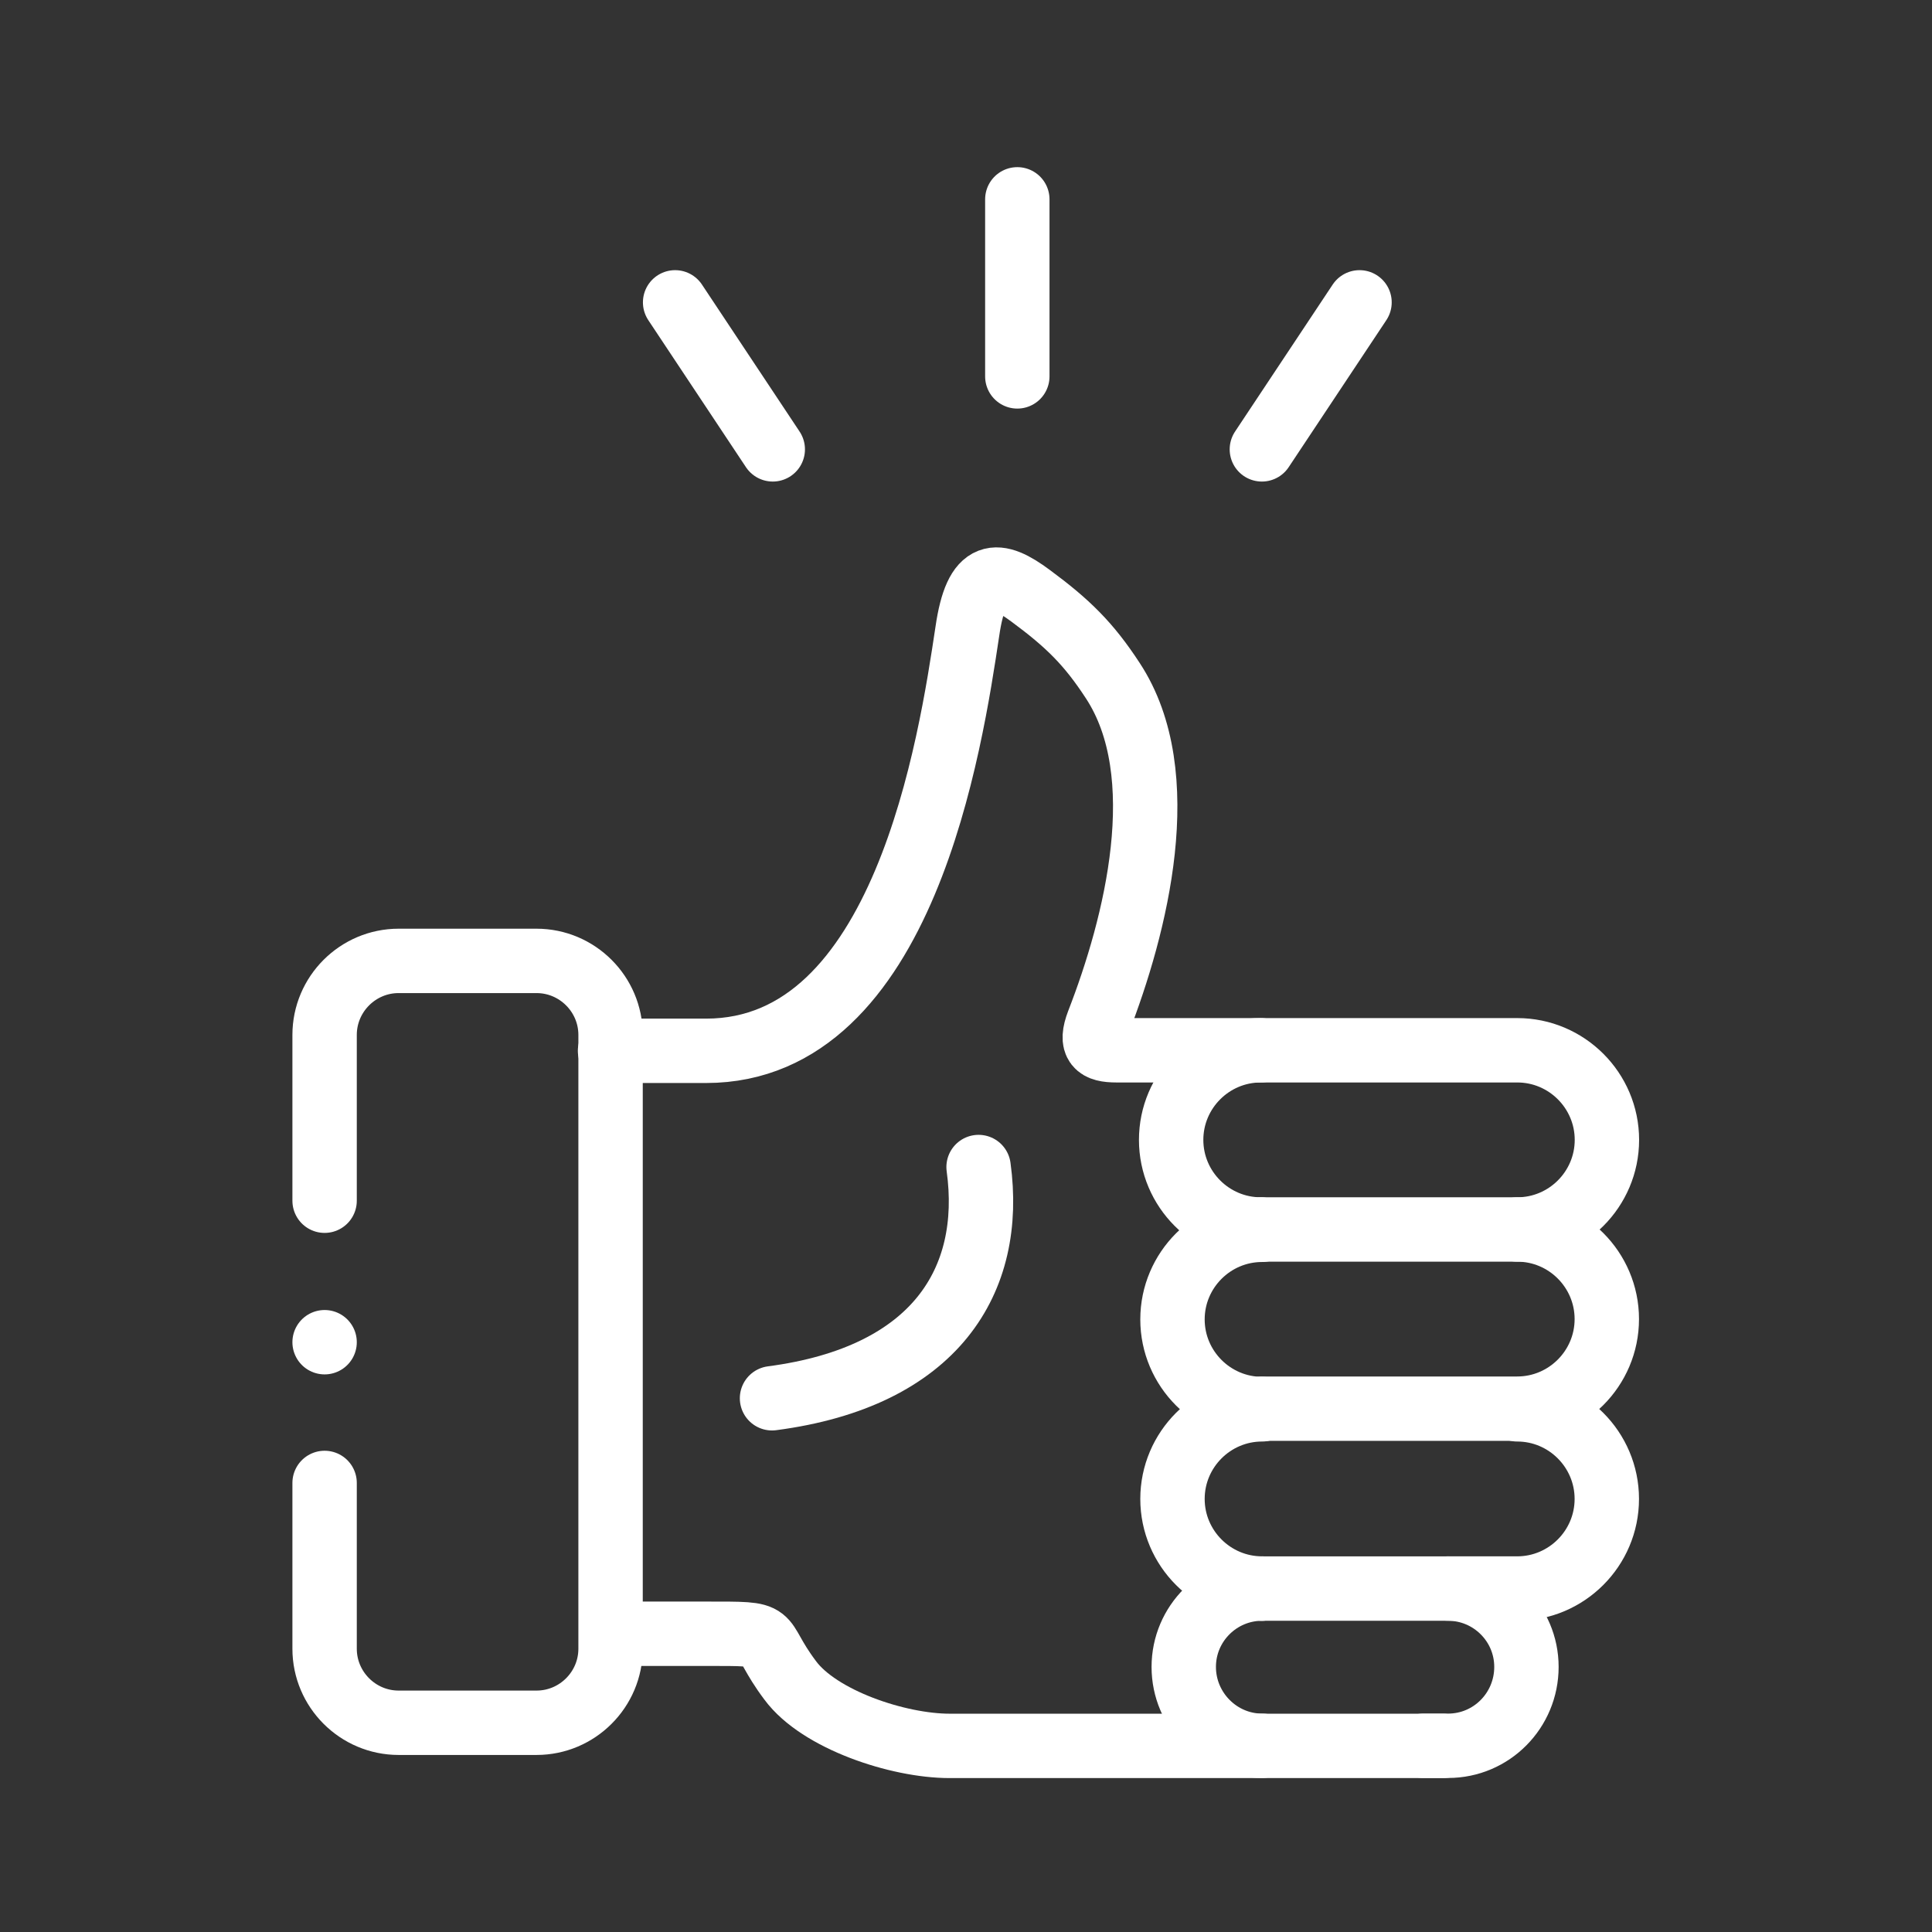
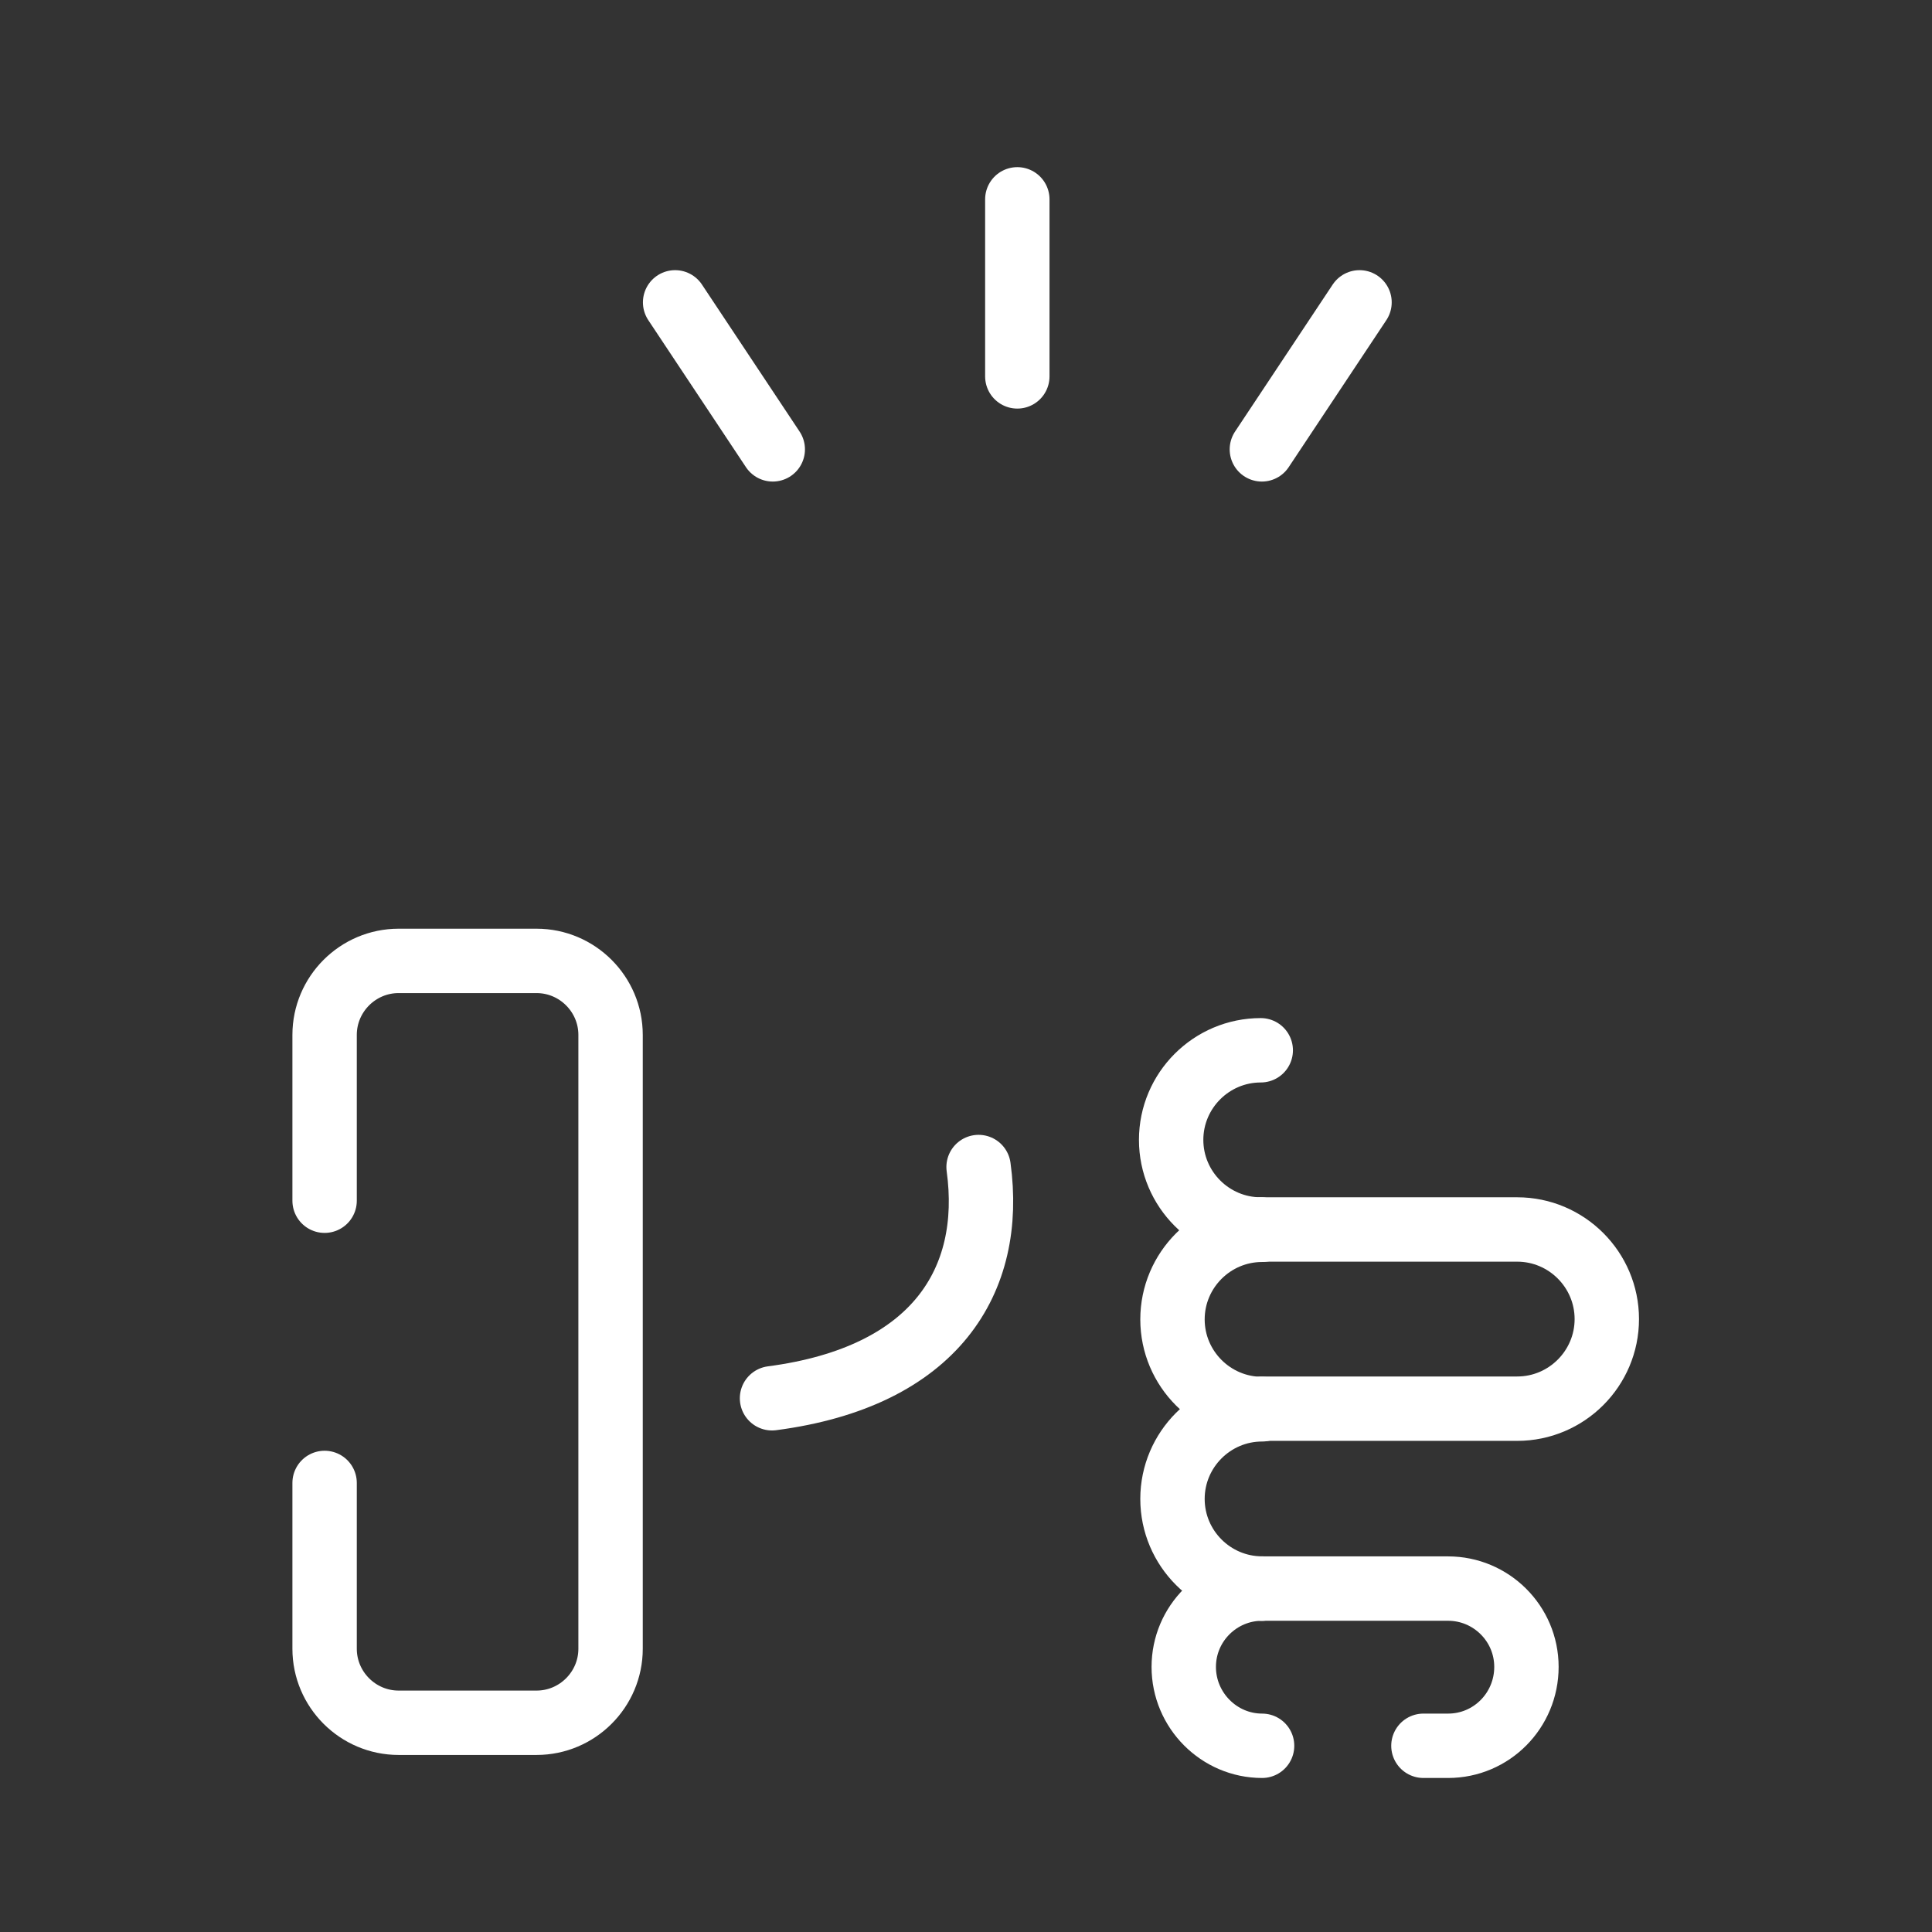
<svg xmlns="http://www.w3.org/2000/svg" version="1.1" x="0px" y="0px" viewBox="0 0 48 48" style="enable-background:new 0 0 48 48;" xml:space="preserve">
  <rect x="0" y="0" width="48" height="48" fill="#333333" stroke="none" />
  <style type="text/css">
	.st0{fill:none;stroke:#000000;stroke-width:1.5;stroke-linecap:round;stroke-linejoin:round;}
	.st1{stroke:#000000;stroke-width:0.5;stroke-miterlimit:10;}
	.st2{stroke:#000000;stroke-width:0.9;stroke-linecap:round;stroke-linejoin:round;stroke-miterlimit:10;}
	.st3{stroke:#FFFFFF;stroke-width:1.2;stroke-miterlimit:10;}
	.st4{stroke:#FFFFFF;stroke-width:0.1;stroke-miterlimit:10;}
	.st5{fill:none;stroke:#FFFFFF;stroke-width:1.5;stroke-linecap:round;stroke-linejoin:round;}
	.st6{fill:#FFFFFF;stroke:#FFFFFF;stroke-width:0.5;stroke-miterlimit:10;}
	.st7{fill:#FFFFFF;}
	.st8{fill:#FFFFFF;stroke:#FFFFFF;stroke-width:0.9;stroke-linecap:round;stroke-linejoin:round;stroke-miterlimit:10;}
	.st9{stroke:#FFFFFF;stroke-width:0.2;stroke-miterlimit:10;}
	.st10{fill:none;stroke:#000000;stroke-width:1.3;stroke-linecap:round;stroke-linejoin:round;stroke-miterlimit:13.333;}
	.st11{fill:none;stroke:#000000;stroke-width:1.2;stroke-linecap:round;stroke-linejoin:round;stroke-miterlimit:10;}
	.st12{clip-path:url(#SVGID_00000121982446419113093630000003997601201995609478_);}
	.st13{fill:none;stroke:#000000;stroke-width:1.2;stroke-linecap:round;stroke-linejoin:round;stroke-miterlimit:13.333;}
	.st14{clip-path:url(#SVGID_00000039117396776455002340000003151622573984087696_);}
	.st15{fill:none;stroke:#000000;stroke-width:1.2;stroke-linecap:round;stroke-linejoin:round;stroke-miterlimit:30.568;}
	.st16{fill:none;stroke:#000000;stroke-width:1.2;stroke-miterlimit:10;}
	.st17{stroke:#000000;stroke-miterlimit:10;}
	.st18{fill:none;stroke:#000000;stroke-width:1.5;stroke-linecap:round;stroke-linejoin:round;stroke-miterlimit:30.568;}
	.st19{fill:none;stroke:#000000;stroke-width:1.4;stroke-linecap:round;stroke-linejoin:round;stroke-miterlimit:30.568;}
	.st20{fill:none;stroke:#FFFFFF;stroke-width:1.3;stroke-linecap:round;stroke-linejoin:round;stroke-miterlimit:13.333;}
	.st21{fill:none;stroke:#FFFFFF;stroke-width:1.2;stroke-linecap:round;stroke-linejoin:round;stroke-miterlimit:10;}
	.st22{fill:none;stroke:#FFFFFF;stroke-width:1.2;stroke-linecap:round;stroke-linejoin:round;stroke-miterlimit:13.333;}
	.st23{fill:none;stroke:#FFFFFF;stroke-width:1.2;stroke-linecap:round;stroke-linejoin:round;stroke-miterlimit:30.568;}
	.st24{fill:none;stroke:#FFFFFF;stroke-width:1.2;stroke-miterlimit:10;}
	.st25{fill:#FFFFFF;stroke:#FFFFFF;stroke-miterlimit:10;}
	.st26{fill:none;stroke:#FFFFFF;stroke-width:1.5;stroke-linecap:round;stroke-linejoin:round;stroke-miterlimit:30.568;}
	.st27{fill:none;stroke:#FFFFFF;stroke-width:1.4;stroke-linecap:round;stroke-linejoin:round;stroke-miterlimit:30.568;}
	.st28{stroke:#000000;stroke-width:0.8;stroke-miterlimit:10;}
	.st29{stroke:#000000;stroke-width:0.7;stroke-miterlimit:10;}
	.st30{stroke:#FFFFFF;stroke-width:0.15;stroke-miterlimit:10;}
	.st31{stroke:#000000;stroke-width:0.18;stroke-miterlimit:10;}
	.st32{stroke:#000000;stroke-width:0.25;stroke-miterlimit:10;}
	.st33{fill:none;stroke:#000000;stroke-linecap:round;stroke-linejoin:round;}
	.st34{fill:none;stroke:#000000;stroke-miterlimit:10;}
	.st35{stroke:#FFFFFF;stroke-width:0.3;stroke-miterlimit:10;}
	.st36{stroke:#000000;stroke-width:0.4;stroke-miterlimit:10;}
	.st37{fill:none;}
	.st38{stroke:#000000;stroke-width:0.25;stroke-linecap:round;stroke-linejoin:round;stroke-miterlimit:10;}
	.st39{fill:#FFFFFF;stroke:#FFFFFF;stroke-width:0.8;stroke-miterlimit:10;}
	.st40{fill:#FFFFFF;stroke:#FFFFFF;stroke-width:0.7;stroke-miterlimit:10;}
	.st41{stroke:#FFFFFF;stroke-width:0.7;stroke-miterlimit:10;}
	.st42{fill:#FFFFFF;stroke:#FFFFFF;stroke-width:0.18;stroke-miterlimit:10;}
	.st43{fill:#FFFFFF;stroke:#FFFFFF;stroke-width:0.25;stroke-miterlimit:10;}
	.st44{fill:none;stroke:#FFFFFF;stroke-linecap:round;stroke-linejoin:round;}
	.st45{fill:none;stroke:#FFFFFF;stroke-miterlimit:10;}
	.st46{fill:#FFFFFF;stroke:#FFFFFF;stroke-width:0.4;stroke-miterlimit:10;}
	.st47{stroke:#000000;stroke-width:0.6;stroke-miterlimit:10;}
	.st48{fill:#FFFFFF;stroke:#FFFFFF;stroke-width:0.6;stroke-miterlimit:10;}
	.st49{clip-path:url(#SVGID_00000166668720930150374250000017621007136458127038_);}
	.st50{fill:none;stroke:#000000;stroke-width:1.2;stroke-linecap:round;stroke-linejoin:round;stroke-miterlimit:3.484;}
	.st51{fill:none;stroke:#FFFFFF;stroke-width:1.2;stroke-linecap:round;stroke-linejoin:round;stroke-miterlimit:3.484;}
	.st52{clip-path:url(#SVGID_00000057125562070331788280000013845755185851546763_);}
	.st53{fill:none;stroke:#000000;stroke-width:1.5;stroke-linecap:round;stroke-linejoin:round;stroke-miterlimit:13.333;}
	.st54{clip-path:url(#SVGID_00000036974005990223617600000008506111735181597066_);}
	.st55{clip-path:url(#SVGID_00000016045429535010082500000014389954496993004687_);}
	.st56{fill:none;stroke:#000000;stroke-width:1.4;stroke-linecap:round;stroke-linejoin:round;stroke-miterlimit:13.333;}
	.st57{fill:none;stroke:#FFFFFF;stroke-width:1.4;stroke-linecap:round;stroke-linejoin:round;stroke-miterlimit:13.333;}
	.st58{stroke:#FFFFFF;stroke-width:0.25;stroke-miterlimit:10;}
	.st59{clip-path:url(#SVGID_00000011718184388922318890000009174956332543369651_);}
</style>
  <g id="Calque_1">
</g>
  <g id="Capa_1">
</g>
  <g id="svg6954">
</g>
  <g id="Mode_Isolation">
    <g id="g1896_00000067931712805236418510000002679857759307984808_" transform="matrix(1.333,0,0,-1.333,0,682.667)">
      <g id="g1898_00000120538596845978268530000007528494066268331193_">
        <g>
          <g id="g1900_00000072256111682476090240000018436014788957762450_">
            <g id="g1906_00000145042261802699109340000007680634138990242719_" transform="translate(409.468,60.031)">
-               <path id="path1908_00000152986100023360736200000012664481169399511938_" class="st22" d="M-382.48,422.49h1.29        c0.92,0,1.67,0.75,1.67,1.67c0,0.92-0.75,1.67-1.67,1.67" />
-             </g>
+               </g>
            <g id="g1910_00000021825837827660517500000006682808112027813287_" transform="translate(401.56,10)">
              <path id="path1912_00000096052112369444203550000001004493320890832026_" class="st22" d="M-375.03,469.59h0.46        c0.81,0,1.46,0.66,1.46,1.47c0,0.81-0.66,1.46-1.46,1.46h-3.47" />
            </g>
            <g id="g1914_00000152234600658855202100000015600268772079952781_" transform="translate(349.838,174.293)">
              <path id="path1916_00000014619659489487388410000014688317833225371521_" class="st22" d="M-326.34,314.92h4.78        c0.92,0,1.67-0.75,1.67-1.67c0-0.92-0.75-1.67-1.67-1.67h-4.76" />
            </g>
            <g id="g1918_00000002348071227662579720000003966384317211258533_" transform="translate(349.838,174.293)">
              <path id="path1920_00000156556470134158399530000015871075410963764131_" class="st22" d="M-326.34,314.92        c-0.92,0-1.67,0.75-1.67,1.67c0,0.92,0.75,1.67,1.67,1.67" />
            </g>
            <g id="g1922_00000054960174397397672700000015858169434331236263_" transform="translate(350.263,117.147)">
              <path id="path1924_00000170984084863939805030000013026243386933312404_" class="st22" d="M-326.74,368.72        c-0.92,0-1.67,0.75-1.67,1.67c0,0.92,0.75,1.67,1.67,1.67" />
            </g>
            <g id="g1926_00000037677682264504396650000004598012015337380998_" transform="translate(350.263,60.031)">
              <path id="path1928_00000004540733377907478300000009299294523976733859_" class="st22" d="M-326.74,422.49        c-0.92,0-1.67,0.75-1.67,1.67c0,0.92,0.75,1.67,1.67,1.67" />
            </g>
            <g id="g1930_00000108994588943638150530000015746893489188034966_" transform="translate(350.263,10)">
              <path id="path1932_00000113321392875169535270000002076774914230157954_" class="st22" d="M-326.74,469.59        c-0.8,0-1.46,0.66-1.46,1.47c0,0.81,0.66,1.46,1.46,1.46" />
            </g>
            <g id="g1934_00000049204409235657842230000006151610546319269292_" transform="translate(52,183.449)">
              <path id="path1936_00000133521450574394171340000004366883112043262628_" class="st22" d="M-45.95,306.3v3.09        c0,0.76,0.62,1.38,1.38,1.38H-42c0.76,0,1.38-0.62,1.38-1.38v-11.44c0-0.76-0.62-1.38-1.38-1.38h-2.57        c-0.76,0-1.38,0.62-1.38,1.38v3.09" />
            </g>
            <g id="g1938_00000101065047120020446990000011198509076539705220_" transform="translate(143.089,45.688)">
-               <path id="path1940_00000112628409119142674130000003079277082226978724_" class="st22" d="M-131.7,435.99h1.75        c1.42,0,0.92,0.02,1.59-0.87c0.54-0.73,2.01-1.22,2.97-1.22h9.2" />
-             </g>
+               </g>
            <g id="g1942_00000080179712516199357120000006306803640414749337_" transform="translate(431.46,174.293)">
-               <path id="path1944_00000168091034931715010840000005564494284771393700_" class="st22" d="M-403.18,314.92L-403.18,314.92        c0.92,0,1.67,0.75,1.67,1.67c0,0.92-0.75,1.67-1.67,1.67h-7.47c-0.36,0-0.5,0.1-0.34,0.52c0.7,1.8,1.42,4.62,0.27,6.37        c-0.45,0.69-0.84,1.07-1.53,1.58c-0.62,0.46-1.01,0.51-1.18-0.66c-0.31-2.06-1.17-7.82-4.87-7.82h-1.79" />
-             </g>
+               </g>
            <g id="g1946_00000065060664271369735460000013271809738318150056_" transform="translate(260.109,194.107)">
              <path id="path1948_00000041297119290113016350000014310626942863674027_" class="st22" d="M-241.87,296.27        c0.29-2.11-0.8-3.91-3.85-4.31" />
            </g>
            <g id="g1950_00000039123861963654765530000006569304635248642961_" transform="translate(272.381,445.733)">
              <path id="path1952_00000139988827855670100110000002183967139150939039_" class="st22" d="M-253.42,59.38v3.3" />
            </g>
            <g id="g1954_00000101072213673351411910000017866727203281375116_" transform="translate(350.149,422.433)">
              <path id="path1956_00000109010418227023141330000008019439833322577554_" class="st22" d="M-326.63,81.32l1.82,2.74" />
            </g>
            <g id="g1958_00000142161367555626914420000015647106798596637872_" transform="translate(194.613,422.433)">
              <path id="path1960_00000066488254394927689540000001486624268370781355_" class="st22" d="M-180.21,81.32l-1.82,2.74" />
            </g>
            <g id="g1962_00000091710417810484498800000010457295541202656416_" transform="translate(52,138.492)">
-               <path id="path1964_00000107548850662006808640000018424081355178576256_" class="st22" d="M-45.95,348.62L-45.95,348.62" />
-             </g>
+               </g>
          </g>
        </g>
      </g>
    </g>
  </g>
  <g id="Layer_1">
</g>
  <g id="_x3C_Layer_x3E_">
</g>
  <g id="Слой_1">
</g>
  <g id="svg1362">
</g>
  <g id="svg2137">
</g>
  <g id="Icons">
</g>
  <g id="svg1509">
</g>
  <g id="svg2880">
</g>
  <g id="_x31_">
</g>
  <g id="svg159">
</g>
</svg>